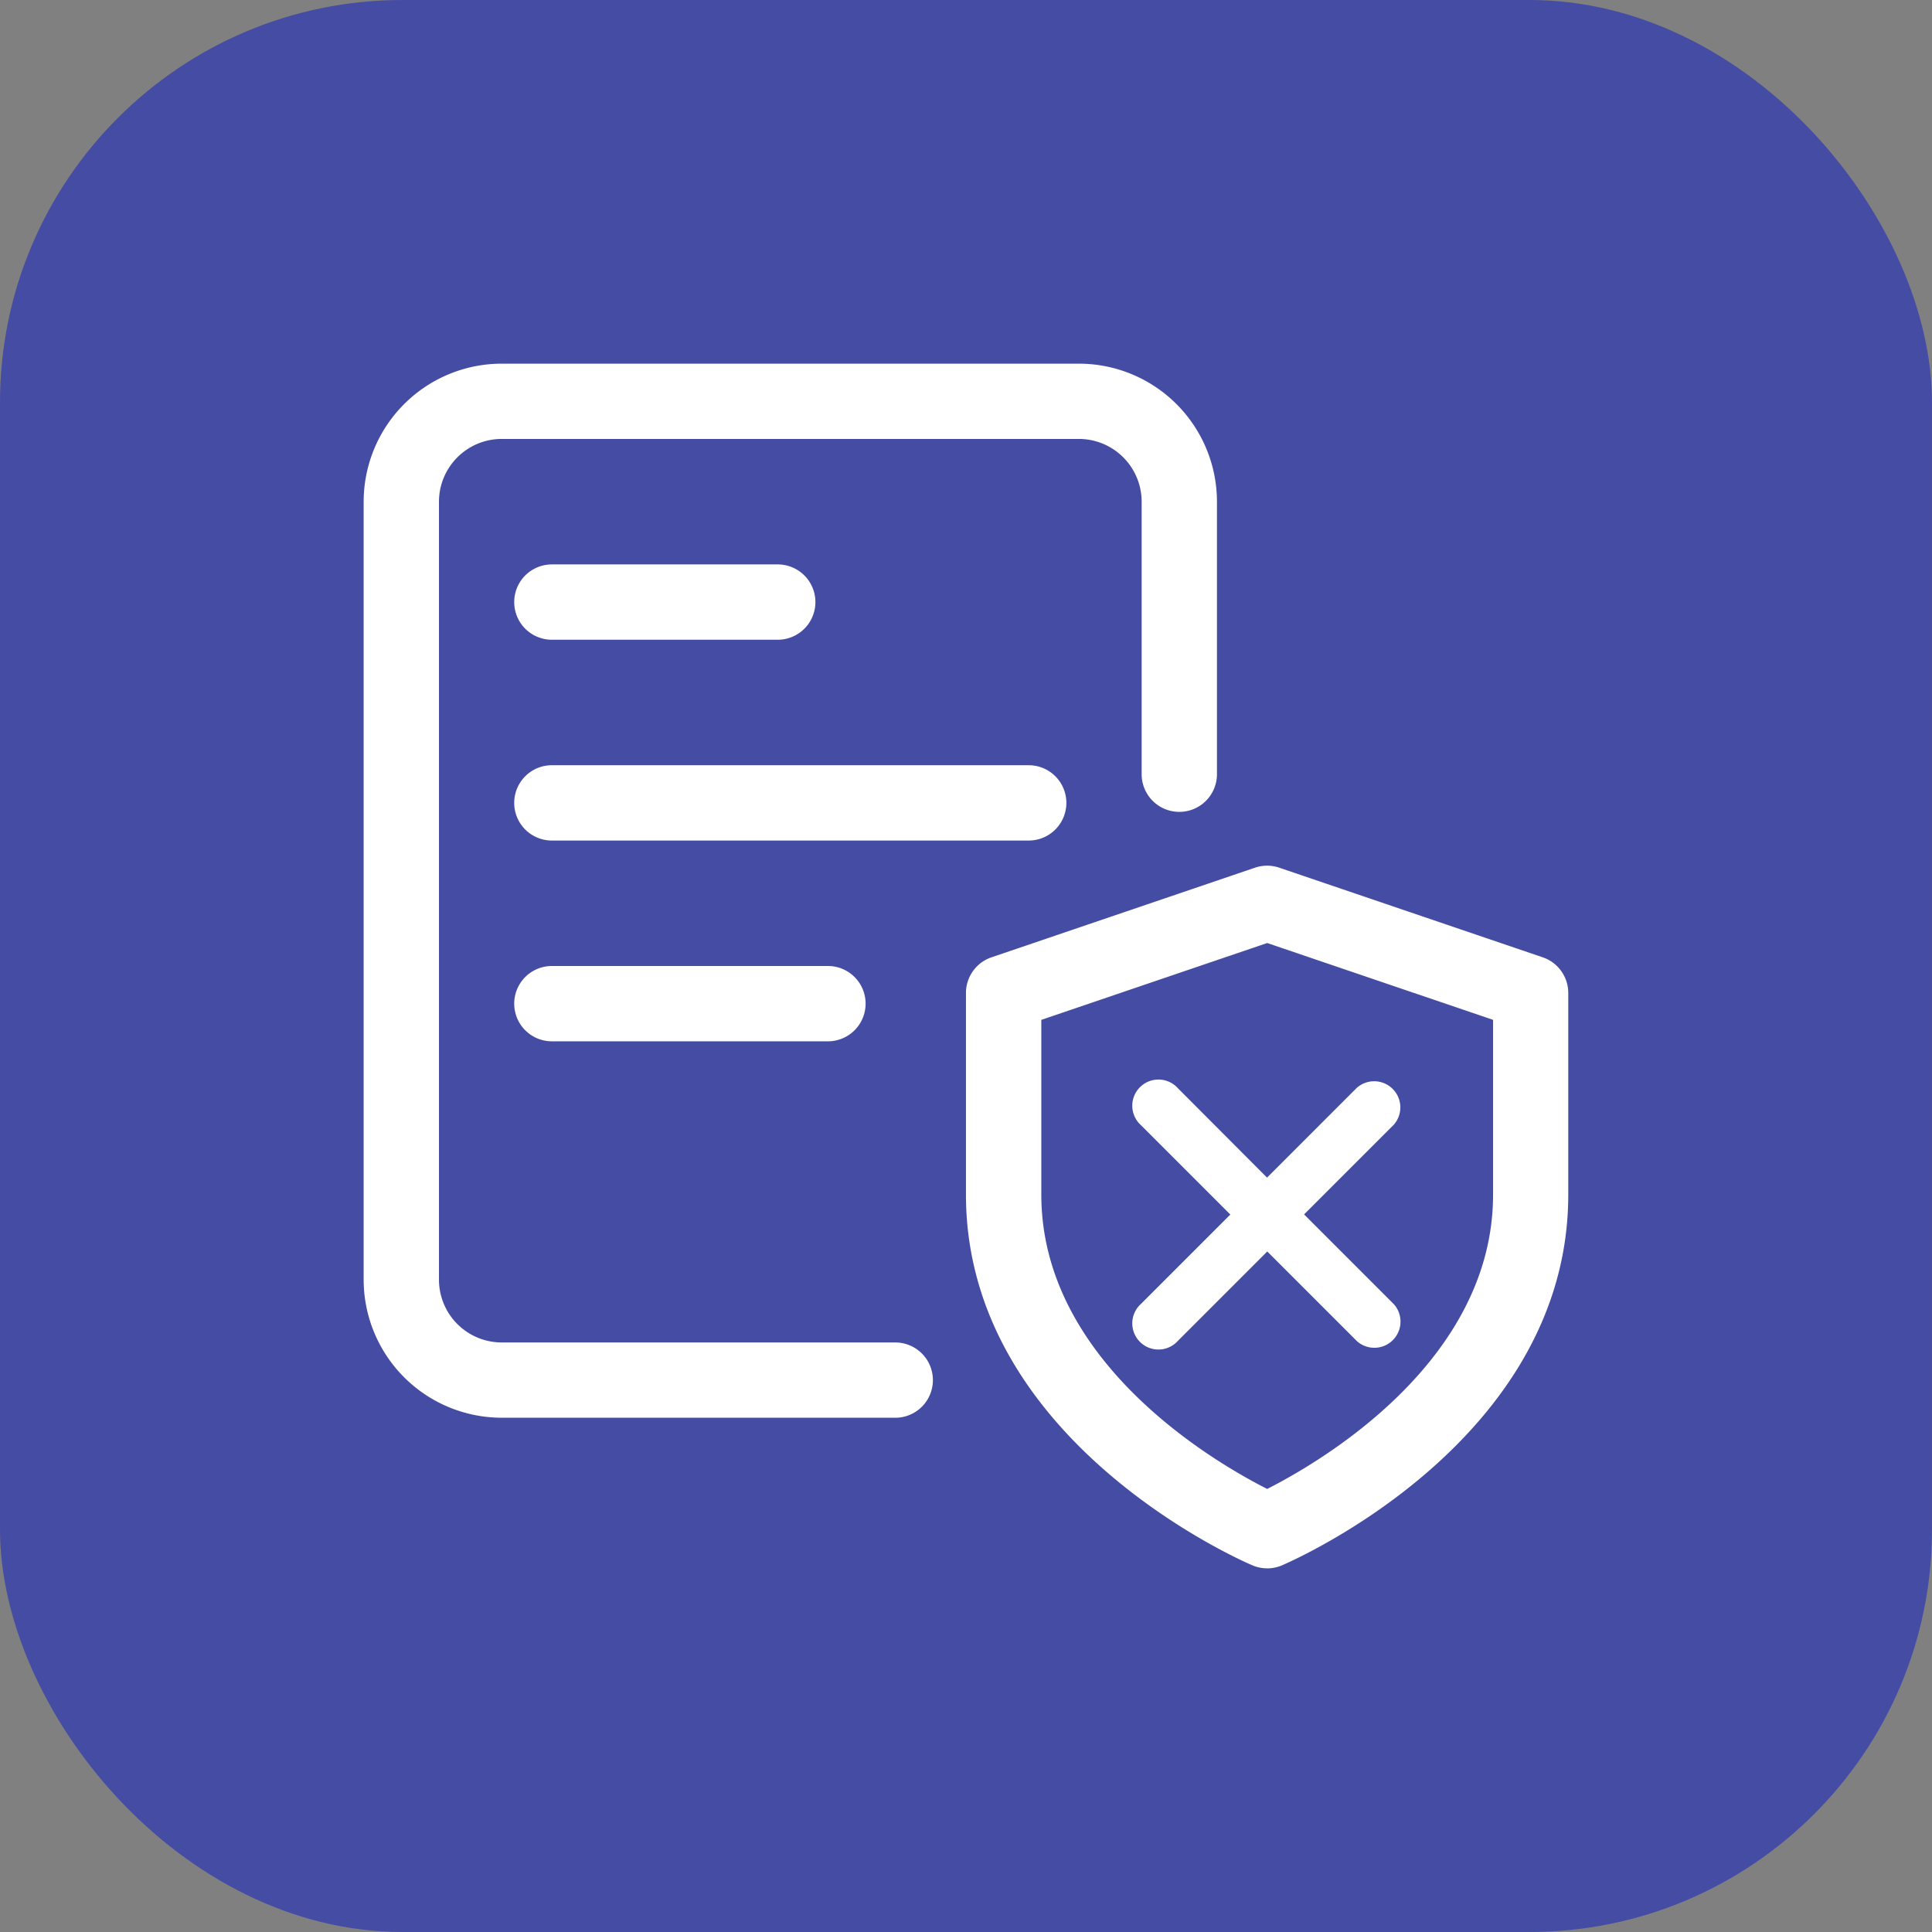
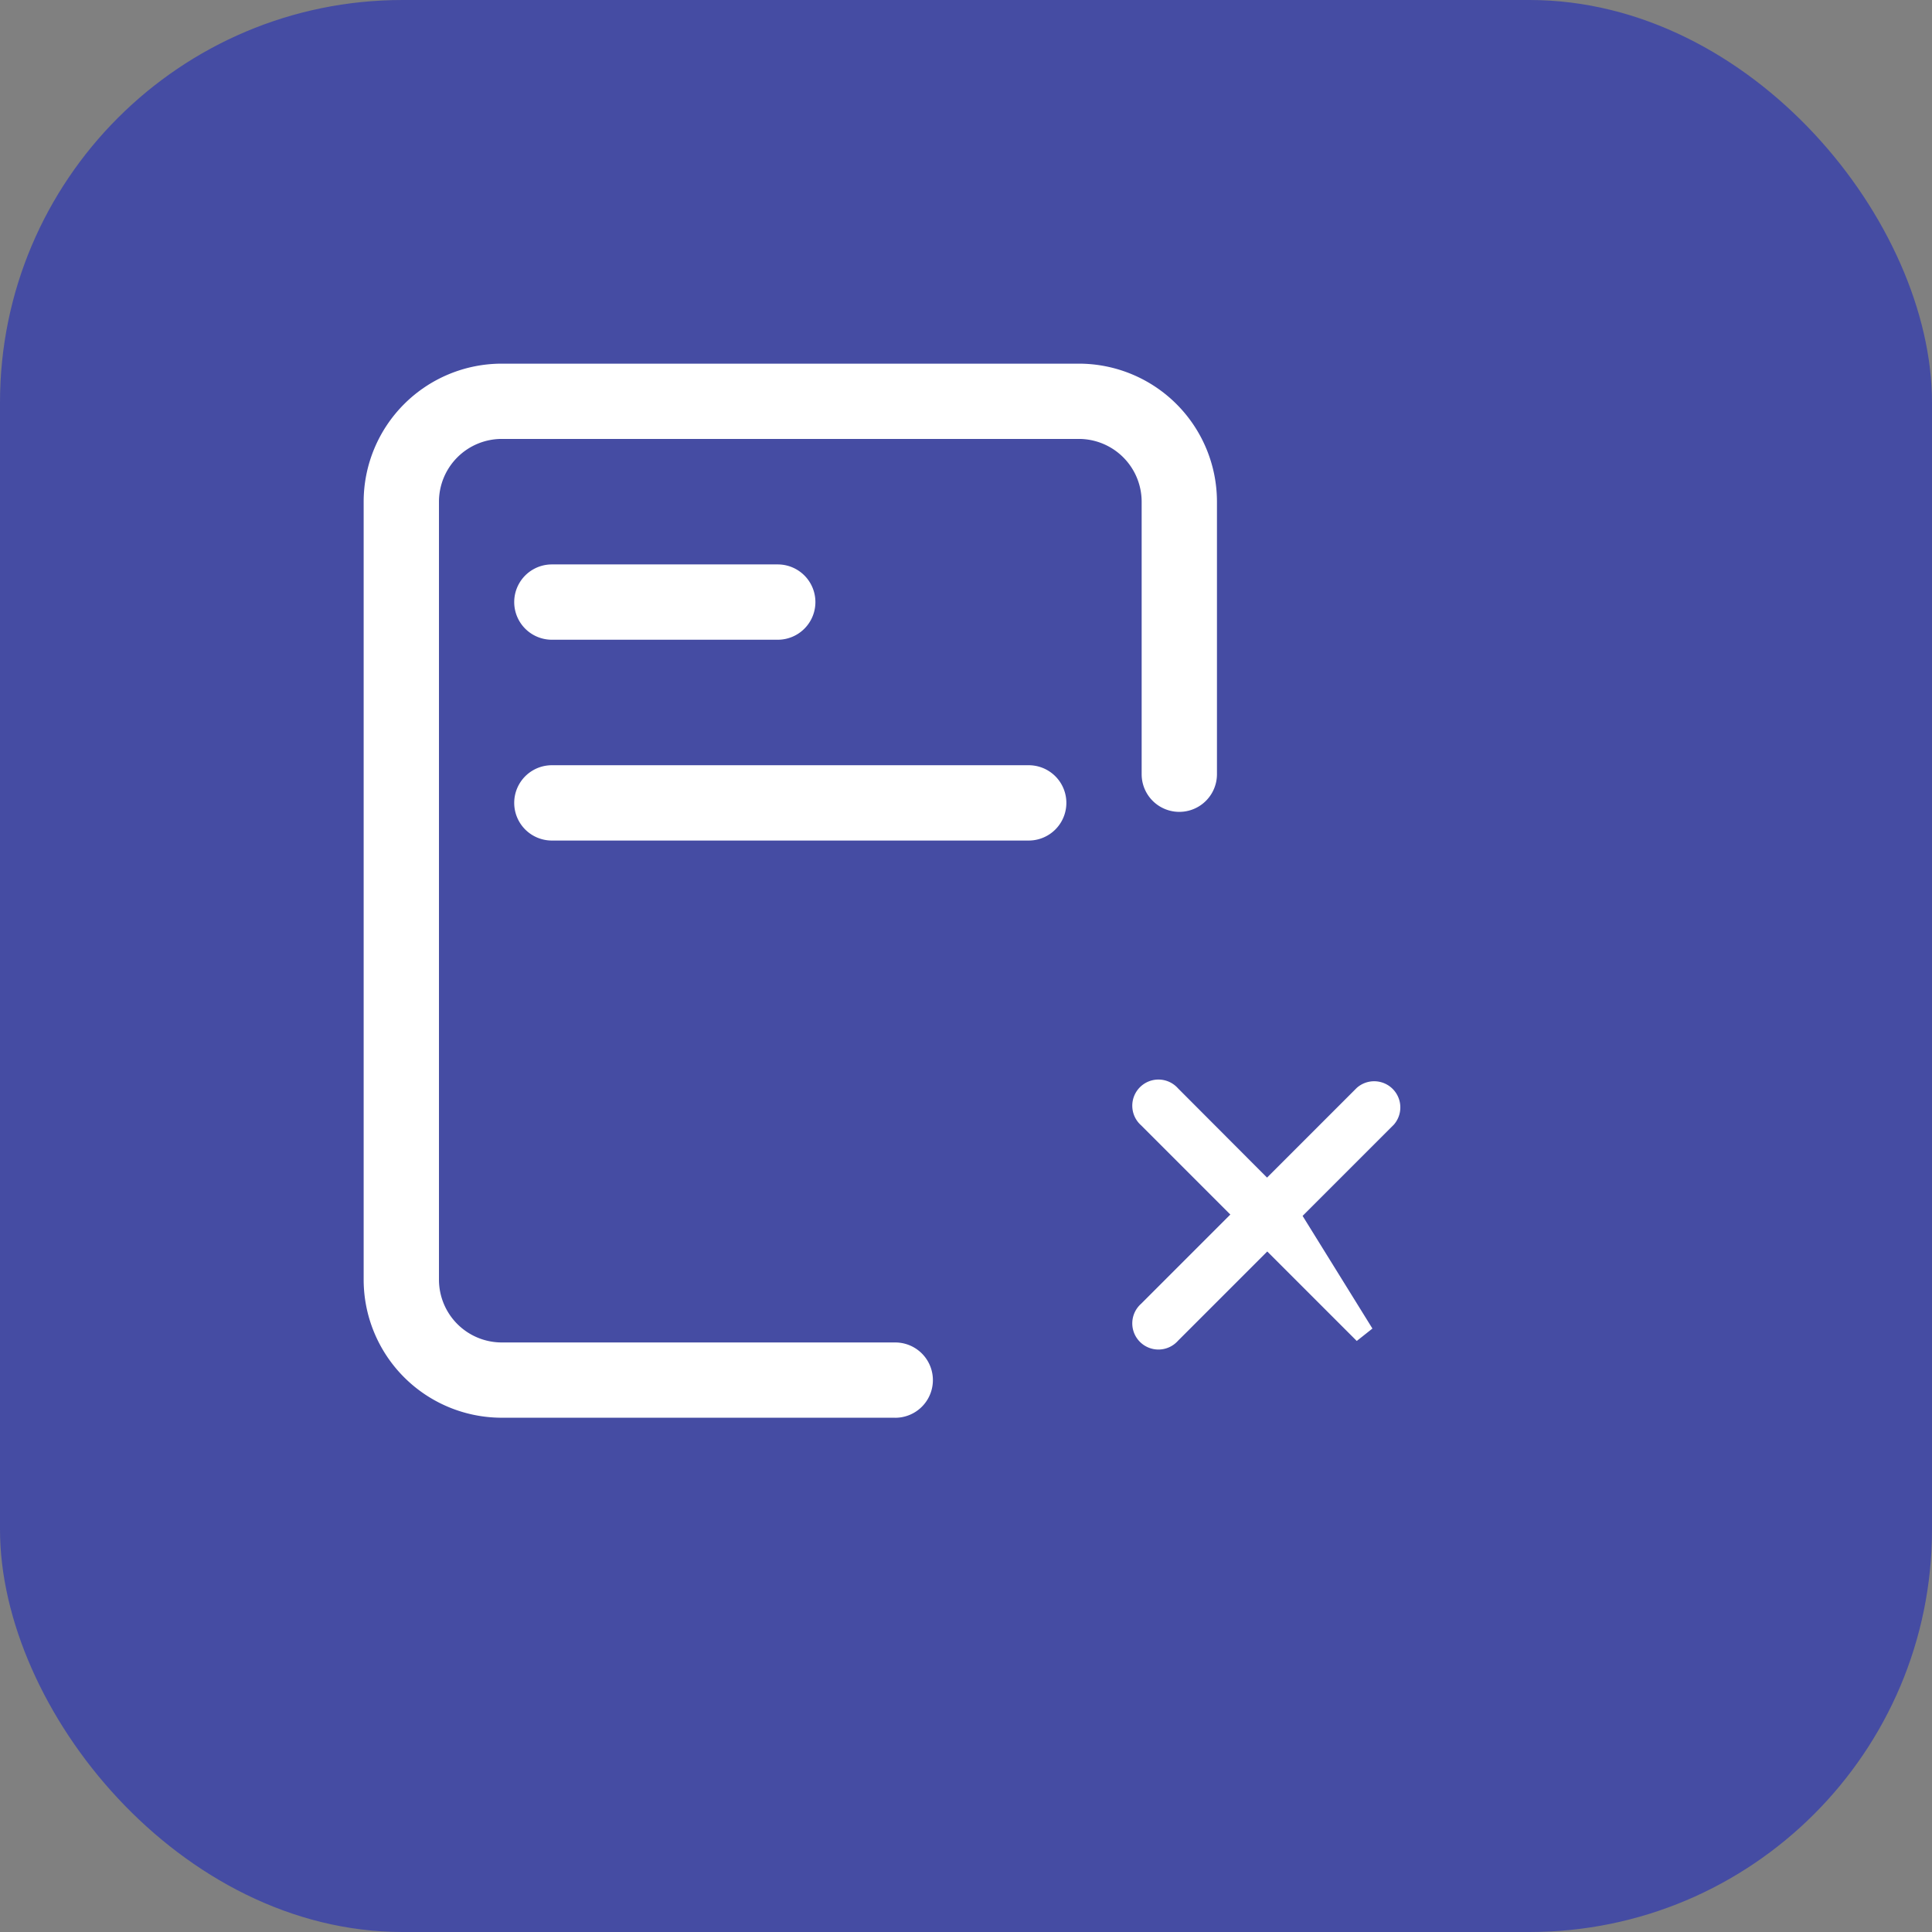
<svg xmlns="http://www.w3.org/2000/svg" width="48" height="48" viewBox="0 0 48 48">
  <rect x="0" y="0" width="48" height="48" fill="#808080" stroke="none" />
  <defs>
    <style>
      .cls-1 {
        fill: #454ca3;
      }

      .cls-2, .cls-3 {
        fill: #fff;
      }

      .cls-3 {
        stroke: #fff;
        stroke-width: 0.5px;
      }
    </style>
  </defs>
  <g id="MCS-82B" transform="translate(-1043 -1191)">
    <rect id="Rectangle_6966" data-name="Rectangle 6966" class="cls-1" width="48" height="48" rx="10" transform="translate(1043 1191)" />
    <g id="insurance" transform="translate(1052.035 1200.035)">
-       <path id="Path_100216" data-name="Path 100216" class="cls-2" d="M19.482,27.459a.936.936,0,0,1-.367-.075c-.289-.123-7.116-3.1-7.116-9.211V13.163a.935.935,0,0,1,.635-.885l6.547-2.227a.936.936,0,0,1,.6,0l6.547,2.227a.935.935,0,0,1,.635.885v5.011c0,6.114-6.826,9.087-7.116,9.212a.957.957,0,0,1-.367.074ZM13.871,13.832v4.34c0,4.156,4.31,6.656,5.612,7.314,1.3-.658,5.612-3.158,5.612-7.314v-4.34l-5.612-1.909Z" transform="translate(2.965 2.471)" />
      <path id="Path_100218" data-name="Path 100218" class="cls-2" d="M13.206,26.188H3.429A3.432,3.432,0,0,1,0,22.759V3.429A3.432,3.432,0,0,1,3.429,0H17.771A3.432,3.432,0,0,1,21.2,3.429V10.2a.935.935,0,0,1-1.871,0V3.429a1.561,1.561,0,0,0-1.559-1.559H3.429A1.561,1.561,0,0,0,1.871,3.429v19.33a1.561,1.561,0,0,0,1.559,1.559h9.777a.935.935,0,1,1,0,1.871Z" />
      <path id="Path_100219" data-name="Path 100219" class="cls-2" d="M15.782,9.871H3.935A.935.935,0,0,1,3.935,8H15.782a.935.935,0,0,1,0,1.871Z" transform="translate(0.741 1.977)" />
-       <path id="Path_100220" data-name="Path 100220" class="cls-2" d="M10.794,13.871H3.935a.935.935,0,0,1,0-1.871h6.859a.935.935,0,0,1,0,1.871Z" transform="translate(0.741 2.965)" />
      <path id="Path_100221" data-name="Path 100221" class="cls-2" d="M9.547,5.871H3.935A.935.935,0,0,1,3.935,4H9.547a.935.935,0,0,1,0,1.871Z" transform="translate(0.741 0.988)" />
-       <path id="close_1_" data-name="close (1)" class="cls-3" d="M3.642,3.214l2.4-2.4A.4.4,0,0,0,5.475.253l-2.4,2.4L.681.253A.4.4,0,1,0,.117.817l2.4,2.4-2.4,2.4a.4.4,0,1,0,.564.564l2.4-2.4,2.4,2.4a.4.4,0,0,0,.564-.564Zm0,0" transform="translate(19.369 17.923)" />
+       <path id="close_1_" data-name="close (1)" class="cls-3" d="M3.642,3.214l2.4-2.4A.4.4,0,0,0,5.475.253l-2.4,2.4L.681.253A.4.4,0,1,0,.117.817l2.4,2.4-2.4,2.4a.4.4,0,1,0,.564.564l2.4-2.4,2.4,2.4Zm0,0" transform="translate(19.369 17.923)" />
    </g>
  </g>
</svg>